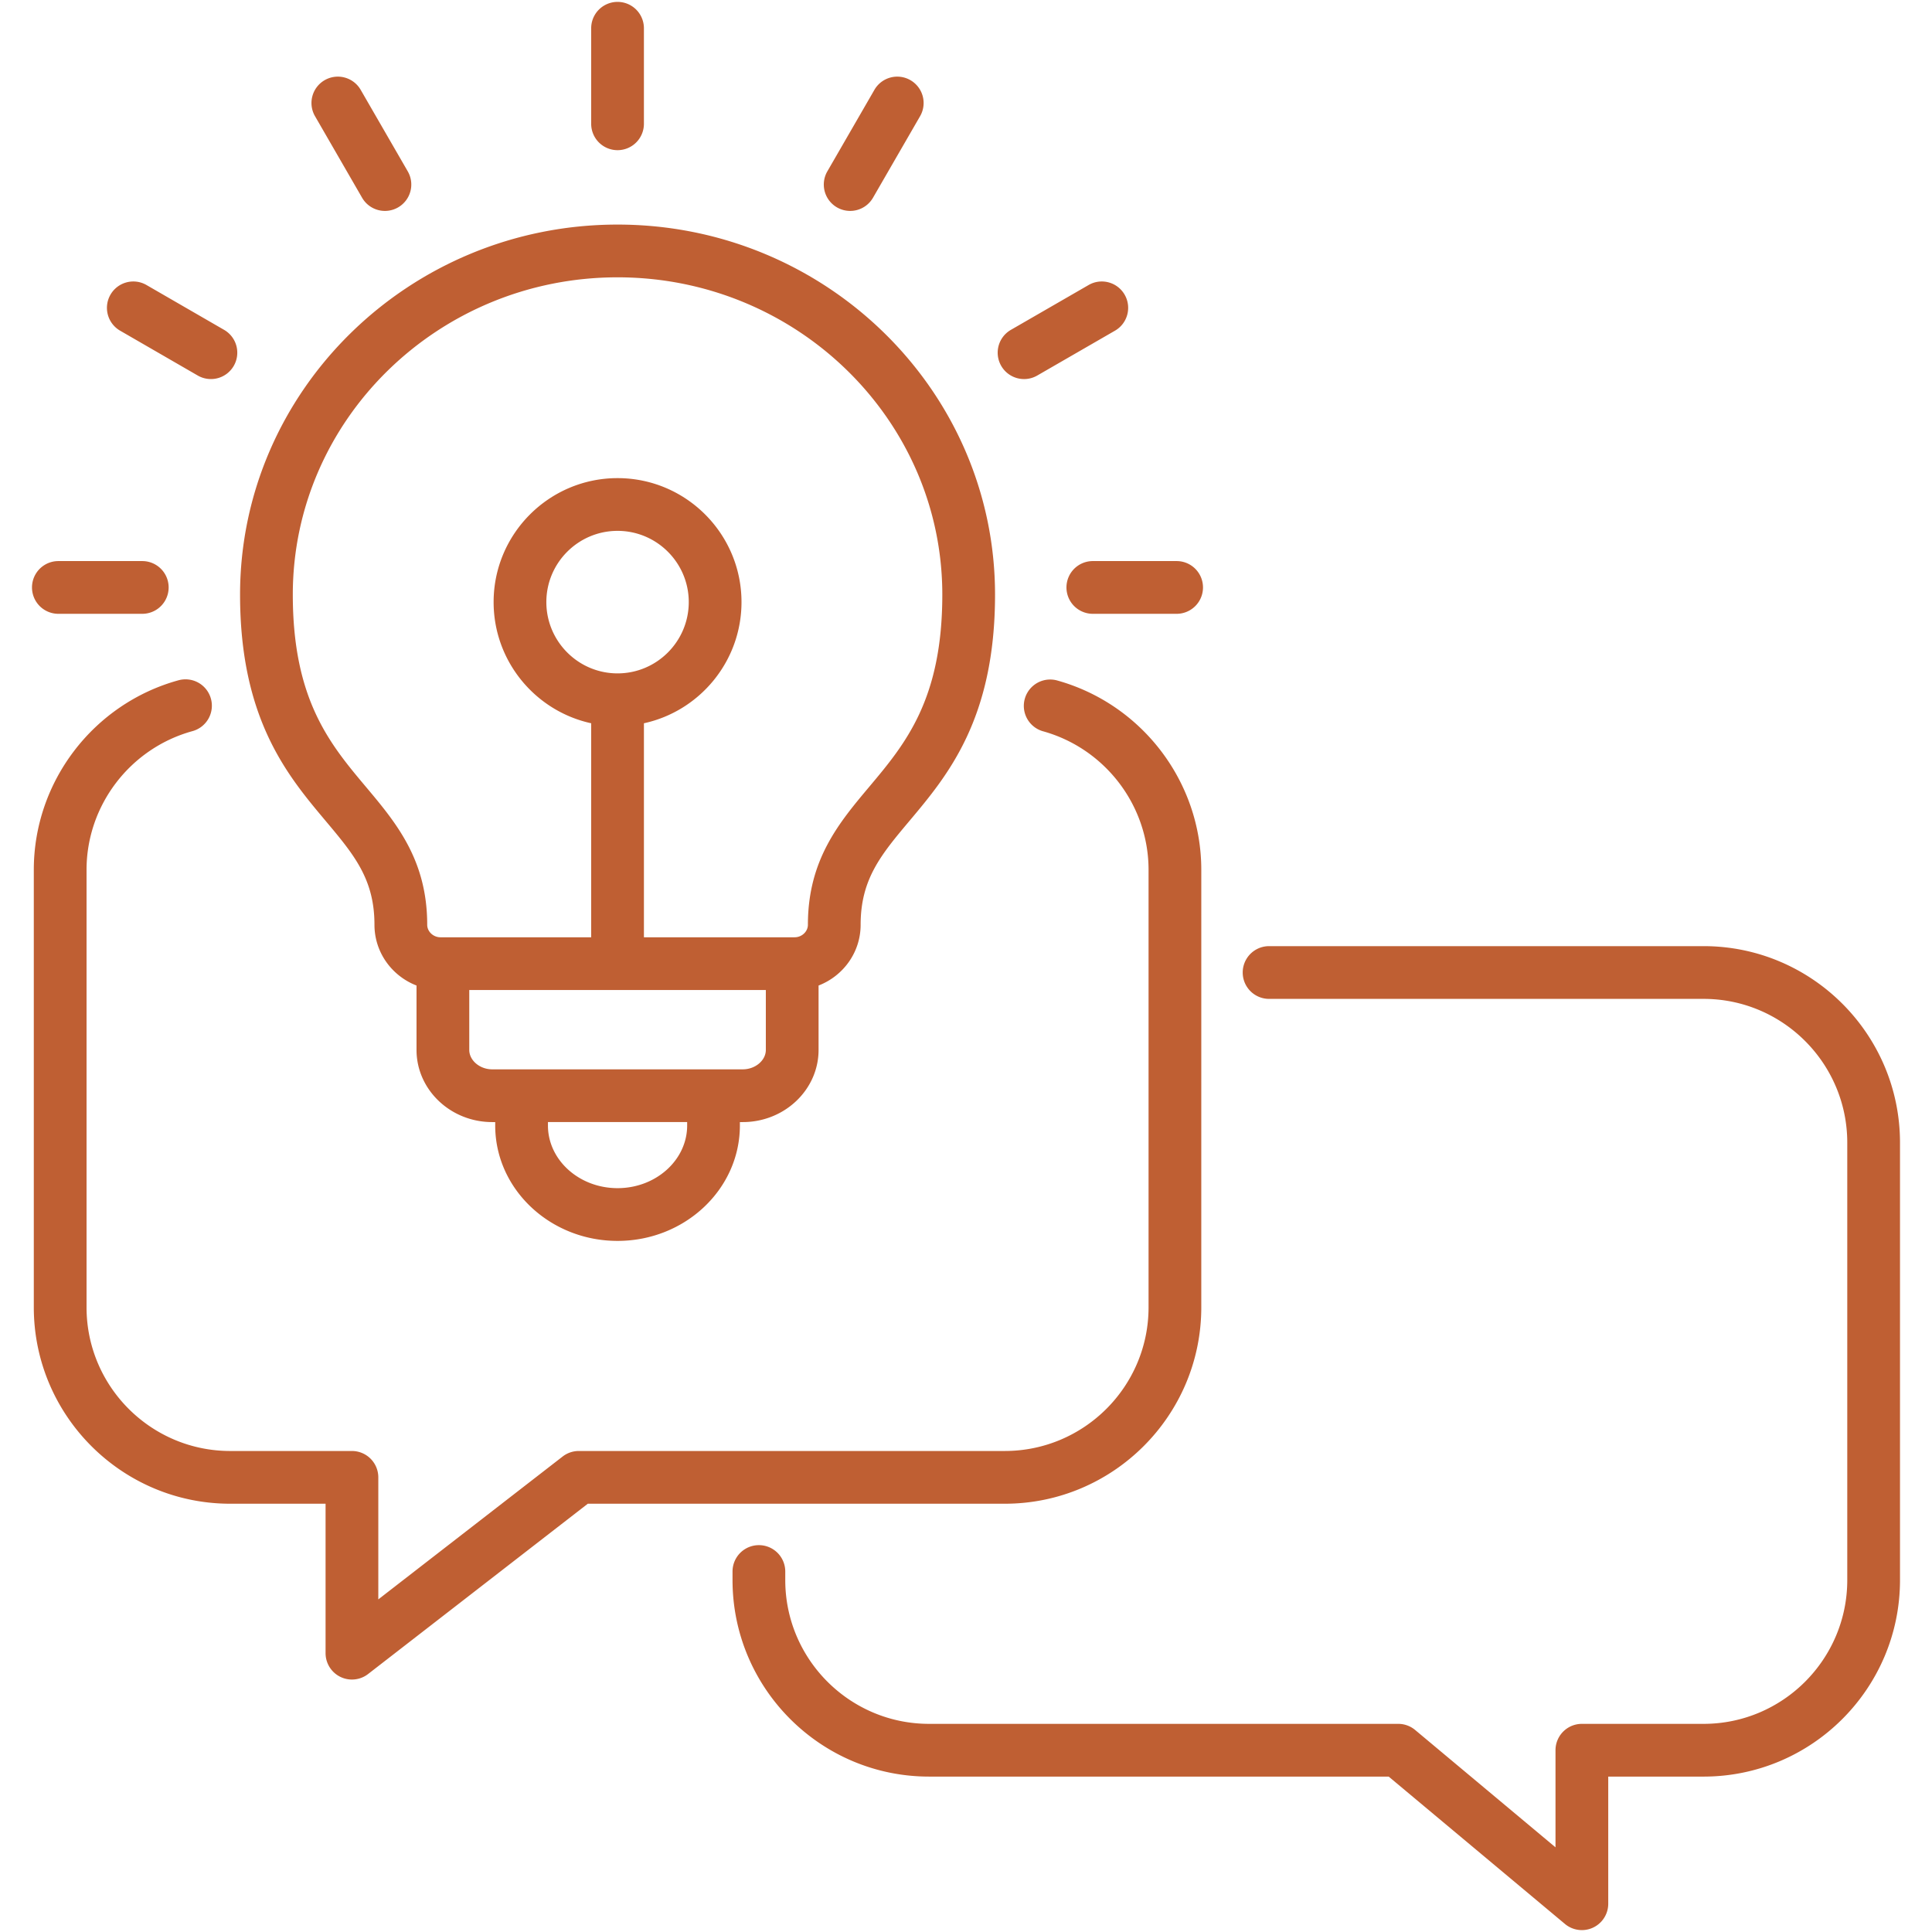
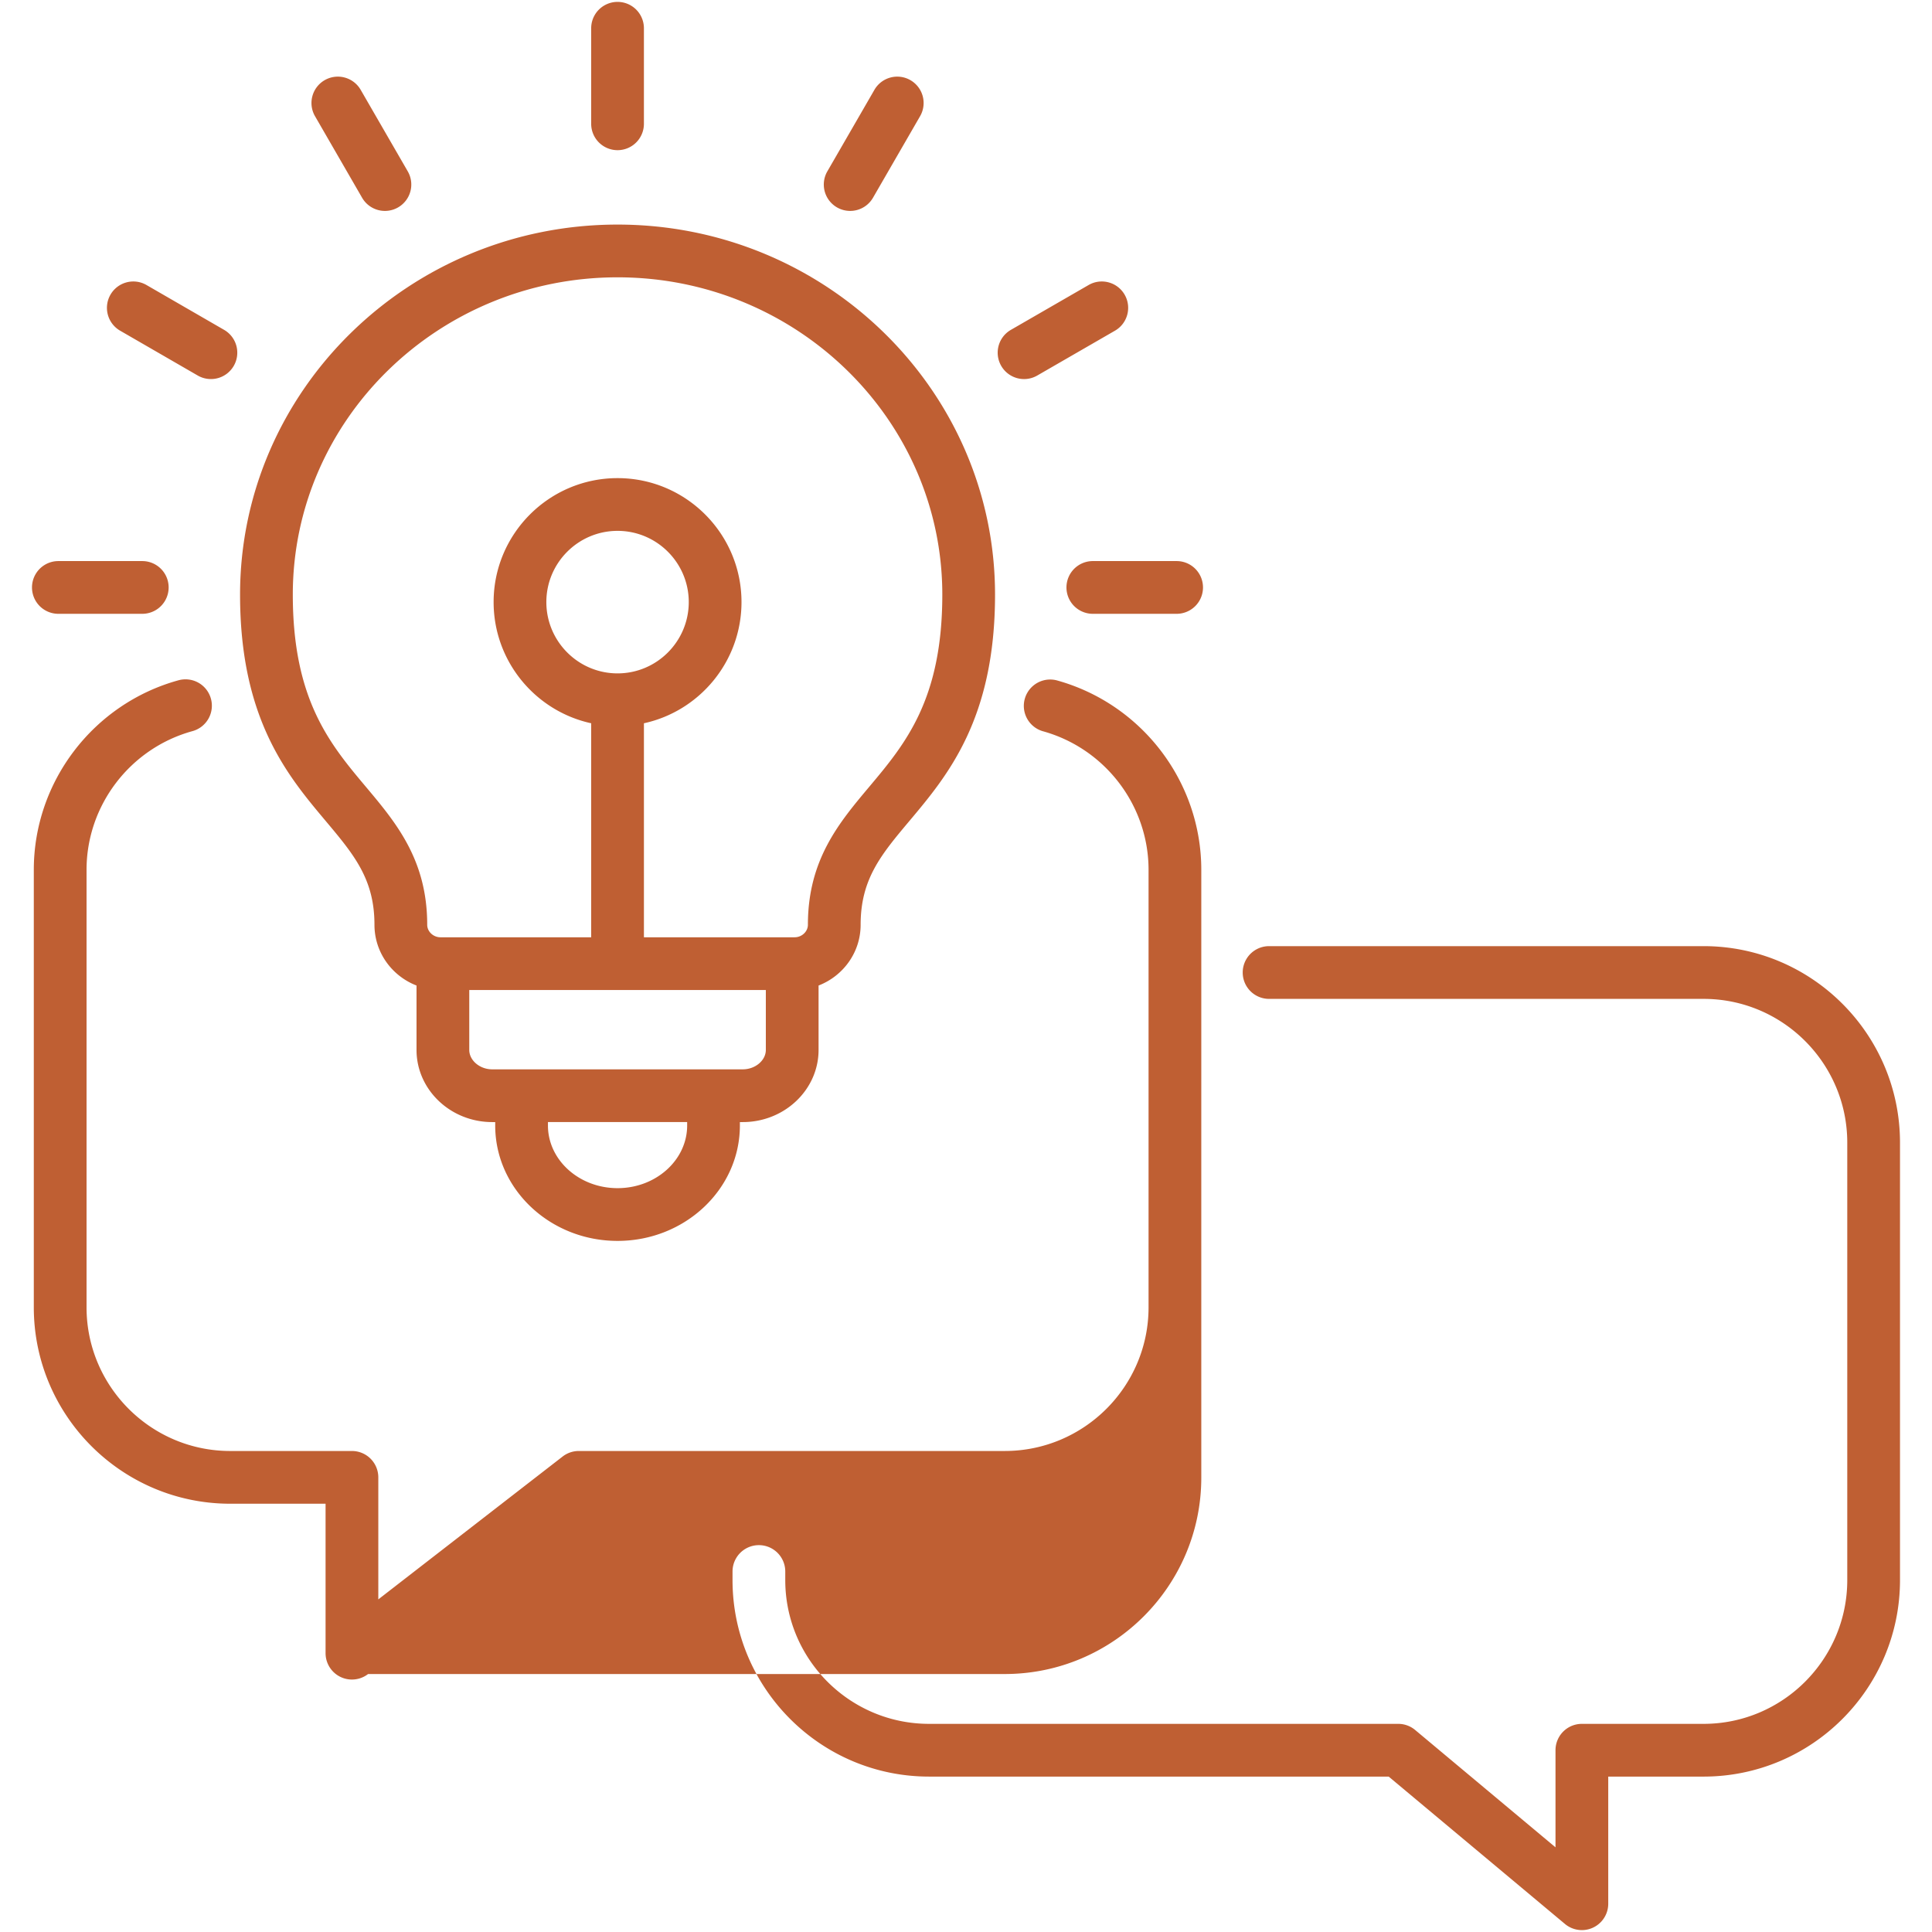
<svg xmlns="http://www.w3.org/2000/svg" version="1.1" width="512" height="512" x="0" y="0" viewBox="0 0 512 512" style="enable-background:new 0 0 512 512" xml:space="preserve" class="">
  <g>
-     <path d="M503.521 302.822v115.909c0 28.719-23.352 52.085-52.056 52.085h-25.264v33.695a6.988 6.988 0 0 1-11.47 5.36l-46.716-39.056H246.211c-28.719 0-52.084-23.366-52.084-52.085v-2.263a6.988 6.988 0 1 1 13.976 0v2.263c0 21.013 17.096 38.108 38.108 38.108h124.34c1.638 0 3.225.576 4.482 1.628l37.191 31.094v-25.733a6.988 6.988 0 0 1 6.988-6.988h32.252c20.998 0 38.081-17.096 38.081-38.108V302.822c0-21.013-17.083-38.108-38.081-38.108H336.319a6.988 6.988 0 0 1 0-13.976h115.146c28.704-.001 52.056 23.365 52.056 52.084zm-185.167 43.625V230.509c0-23.348-15.768-43.999-38.346-50.221a6.99 6.99 0 0 0-3.712 13.474c16.535 4.557 28.083 19.667 28.083 36.747v115.938c0 20.998-17.096 38.08-38.108 38.08H153.387c-1.55 0-3.056.516-4.281 1.465l-48.851 37.862v-32.338a6.988 6.988 0 0 0-6.988-6.988H61.016c-20.997 0-38.08-17.082-38.08-38.08V230.509c0-17.077 11.538-32.188 28.057-36.748a6.988 6.988 0 1 0-3.719-13.472c-22.559 6.225-38.315 26.876-38.315 50.22v115.938c0 28.704 23.352 52.057 52.056 52.057H86.28v39.607a6.99 6.99 0 0 0 11.269 5.523l58.229-45.131H266.27c28.719.001 52.084-23.352 52.084-52.056zM86.281 217.529c-10.097-12.02-22.662-26.979-22.662-59.955 0-54.07 44.877-98.058 100.038-98.058s100.038 43.989 100.038 98.058c0 32.976-12.566 47.935-22.663 59.955-7.521 8.954-12.956 15.424-12.956 27.551 0 7.32-4.633 13.577-11.147 16.094v17.063c0 10.546-9.011 19.126-20.087 19.126h-.764v.904c0 16.864-14.544 30.584-32.422 30.584s-32.422-13.72-32.422-30.584v-.904h-.792c-11.06 0-20.059-8.58-20.059-19.126v-17.063c-6.513-2.517-11.147-8.774-11.147-16.094.002-12.127-5.433-18.597-12.955-27.551zm95.822 79.833h-36.892v.904c0 9.158 8.275 16.607 18.446 16.607s18.446-7.449 18.446-16.607zm20.851-19.126v-15.87H124.36v15.87c0 2.791 2.786 5.149 6.083 5.149h66.4c3.312.001 6.111-2.357 6.111-5.149zm-20.426-118.681c0-10.405-8.465-18.87-18.87-18.87s-18.87 8.465-18.87 18.87c0 10.421 8.465 18.899 18.87 18.899s18.87-8.478 18.87-18.899zm-104.933-1.981c0 27.884 9.856 39.618 19.388 50.965 7.98 9.499 16.231 19.322 16.231 36.54 0 1.794 1.607 3.31 3.508 3.31h39.948v-56.716c-14.765-3.215-25.858-16.391-25.858-32.119 0-18.111 14.734-32.846 32.846-32.846s32.846 14.735 32.846 32.846c0 15.728-11.093 28.904-25.858 32.119v56.716h39.947c1.902 0 3.508-1.516 3.508-3.31 0-17.218 8.251-27.041 16.231-36.54 9.532-11.347 19.389-23.081 19.389-50.965 0-46.363-38.607-84.081-86.062-84.081s-86.064 37.718-86.064 84.081zm86.062-117.777a6.988 6.988 0 0 0 6.988-6.988V7.488a6.988 6.988 0 1 0-13.976 0v25.321a6.988 6.988 0 0 0 6.988 6.988zm58.152 15.161a6.984 6.984 0 0 0 9.546-2.557l12.448-21.558a6.988 6.988 0 1 0-12.103-6.988l-12.448 21.558a6.987 6.987 0 0 0 2.557 9.545zm49.588 45.498a6.954 6.954 0 0 0 3.486-.937l20.596-11.883c3.343-1.929 4.489-6.202 2.56-9.545s-6.203-4.49-9.545-2.56l-20.596 11.883a6.987 6.987 0 0 0 3.499 13.042zm-255.93 62.211h22.237a6.988 6.988 0 0 0 0-13.976H15.467a6.988 6.988 0 0 0 0 13.976zm267.155-6.989a6.988 6.988 0 0 0 6.988 6.988h22.209a6.988 6.988 0 0 0 0-13.976H289.61a6.988 6.988 0 0 0-6.988 6.988zM31.832 87.634 52.4 99.517a6.985 6.985 0 0 0 9.546-2.554 6.988 6.988 0 0 0-2.555-9.547L38.823 75.533a6.985 6.985 0 0 0-9.546 2.555 6.987 6.987 0 0 0 2.555 9.546zm64.126-35.233a6.985 6.985 0 0 0 9.546 2.557 6.988 6.988 0 0 0 2.557-9.546L95.613 23.855a6.988 6.988 0 1 0-12.103 6.988z" fill="#bf5f33" opacity="1" data-original="#000000" />
+     <path d="M503.521 302.822v115.909c0 28.719-23.352 52.085-52.056 52.085h-25.264v33.695a6.988 6.988 0 0 1-11.47 5.36l-46.716-39.056H246.211c-28.719 0-52.084-23.366-52.084-52.085v-2.263a6.988 6.988 0 1 1 13.976 0v2.263c0 21.013 17.096 38.108 38.108 38.108h124.34c1.638 0 3.225.576 4.482 1.628l37.191 31.094v-25.733a6.988 6.988 0 0 1 6.988-6.988h32.252c20.998 0 38.081-17.096 38.081-38.108V302.822c0-21.013-17.083-38.108-38.081-38.108H336.319a6.988 6.988 0 0 1 0-13.976h115.146c28.704-.001 52.056 23.365 52.056 52.084zm-185.167 43.625V230.509c0-23.348-15.768-43.999-38.346-50.221a6.99 6.99 0 0 0-3.712 13.474c16.535 4.557 28.083 19.667 28.083 36.747v115.938c0 20.998-17.096 38.08-38.108 38.08H153.387c-1.55 0-3.056.516-4.281 1.465l-48.851 37.862v-32.338a6.988 6.988 0 0 0-6.988-6.988H61.016c-20.997 0-38.08-17.082-38.08-38.08V230.509c0-17.077 11.538-32.188 28.057-36.748a6.988 6.988 0 1 0-3.719-13.472c-22.559 6.225-38.315 26.876-38.315 50.22v115.938c0 28.704 23.352 52.057 52.056 52.057H86.28v39.607a6.99 6.99 0 0 0 11.269 5.523H266.27c28.719.001 52.084-23.352 52.084-52.056zM86.281 217.529c-10.097-12.02-22.662-26.979-22.662-59.955 0-54.07 44.877-98.058 100.038-98.058s100.038 43.989 100.038 98.058c0 32.976-12.566 47.935-22.663 59.955-7.521 8.954-12.956 15.424-12.956 27.551 0 7.32-4.633 13.577-11.147 16.094v17.063c0 10.546-9.011 19.126-20.087 19.126h-.764v.904c0 16.864-14.544 30.584-32.422 30.584s-32.422-13.72-32.422-30.584v-.904h-.792c-11.06 0-20.059-8.58-20.059-19.126v-17.063c-6.513-2.517-11.147-8.774-11.147-16.094.002-12.127-5.433-18.597-12.955-27.551zm95.822 79.833h-36.892v.904c0 9.158 8.275 16.607 18.446 16.607s18.446-7.449 18.446-16.607zm20.851-19.126v-15.87H124.36v15.87c0 2.791 2.786 5.149 6.083 5.149h66.4c3.312.001 6.111-2.357 6.111-5.149zm-20.426-118.681c0-10.405-8.465-18.87-18.87-18.87s-18.87 8.465-18.87 18.87c0 10.421 8.465 18.899 18.87 18.899s18.87-8.478 18.87-18.899zm-104.933-1.981c0 27.884 9.856 39.618 19.388 50.965 7.98 9.499 16.231 19.322 16.231 36.54 0 1.794 1.607 3.31 3.508 3.31h39.948v-56.716c-14.765-3.215-25.858-16.391-25.858-32.119 0-18.111 14.734-32.846 32.846-32.846s32.846 14.735 32.846 32.846c0 15.728-11.093 28.904-25.858 32.119v56.716h39.947c1.902 0 3.508-1.516 3.508-3.31 0-17.218 8.251-27.041 16.231-36.54 9.532-11.347 19.389-23.081 19.389-50.965 0-46.363-38.607-84.081-86.062-84.081s-86.064 37.718-86.064 84.081zm86.062-117.777a6.988 6.988 0 0 0 6.988-6.988V7.488a6.988 6.988 0 1 0-13.976 0v25.321a6.988 6.988 0 0 0 6.988 6.988zm58.152 15.161a6.984 6.984 0 0 0 9.546-2.557l12.448-21.558a6.988 6.988 0 1 0-12.103-6.988l-12.448 21.558a6.987 6.987 0 0 0 2.557 9.545zm49.588 45.498a6.954 6.954 0 0 0 3.486-.937l20.596-11.883c3.343-1.929 4.489-6.202 2.56-9.545s-6.203-4.49-9.545-2.56l-20.596 11.883a6.987 6.987 0 0 0 3.499 13.042zm-255.93 62.211h22.237a6.988 6.988 0 0 0 0-13.976H15.467a6.988 6.988 0 0 0 0 13.976zm267.155-6.989a6.988 6.988 0 0 0 6.988 6.988h22.209a6.988 6.988 0 0 0 0-13.976H289.61a6.988 6.988 0 0 0-6.988 6.988zM31.832 87.634 52.4 99.517a6.985 6.985 0 0 0 9.546-2.554 6.988 6.988 0 0 0-2.555-9.547L38.823 75.533a6.985 6.985 0 0 0-9.546 2.555 6.987 6.987 0 0 0 2.555 9.546zm64.126-35.233a6.985 6.985 0 0 0 9.546 2.557 6.988 6.988 0 0 0 2.557-9.546L95.613 23.855a6.988 6.988 0 1 0-12.103 6.988z" fill="#bf5f33" opacity="1" data-original="#000000" />
  </g>
</svg>